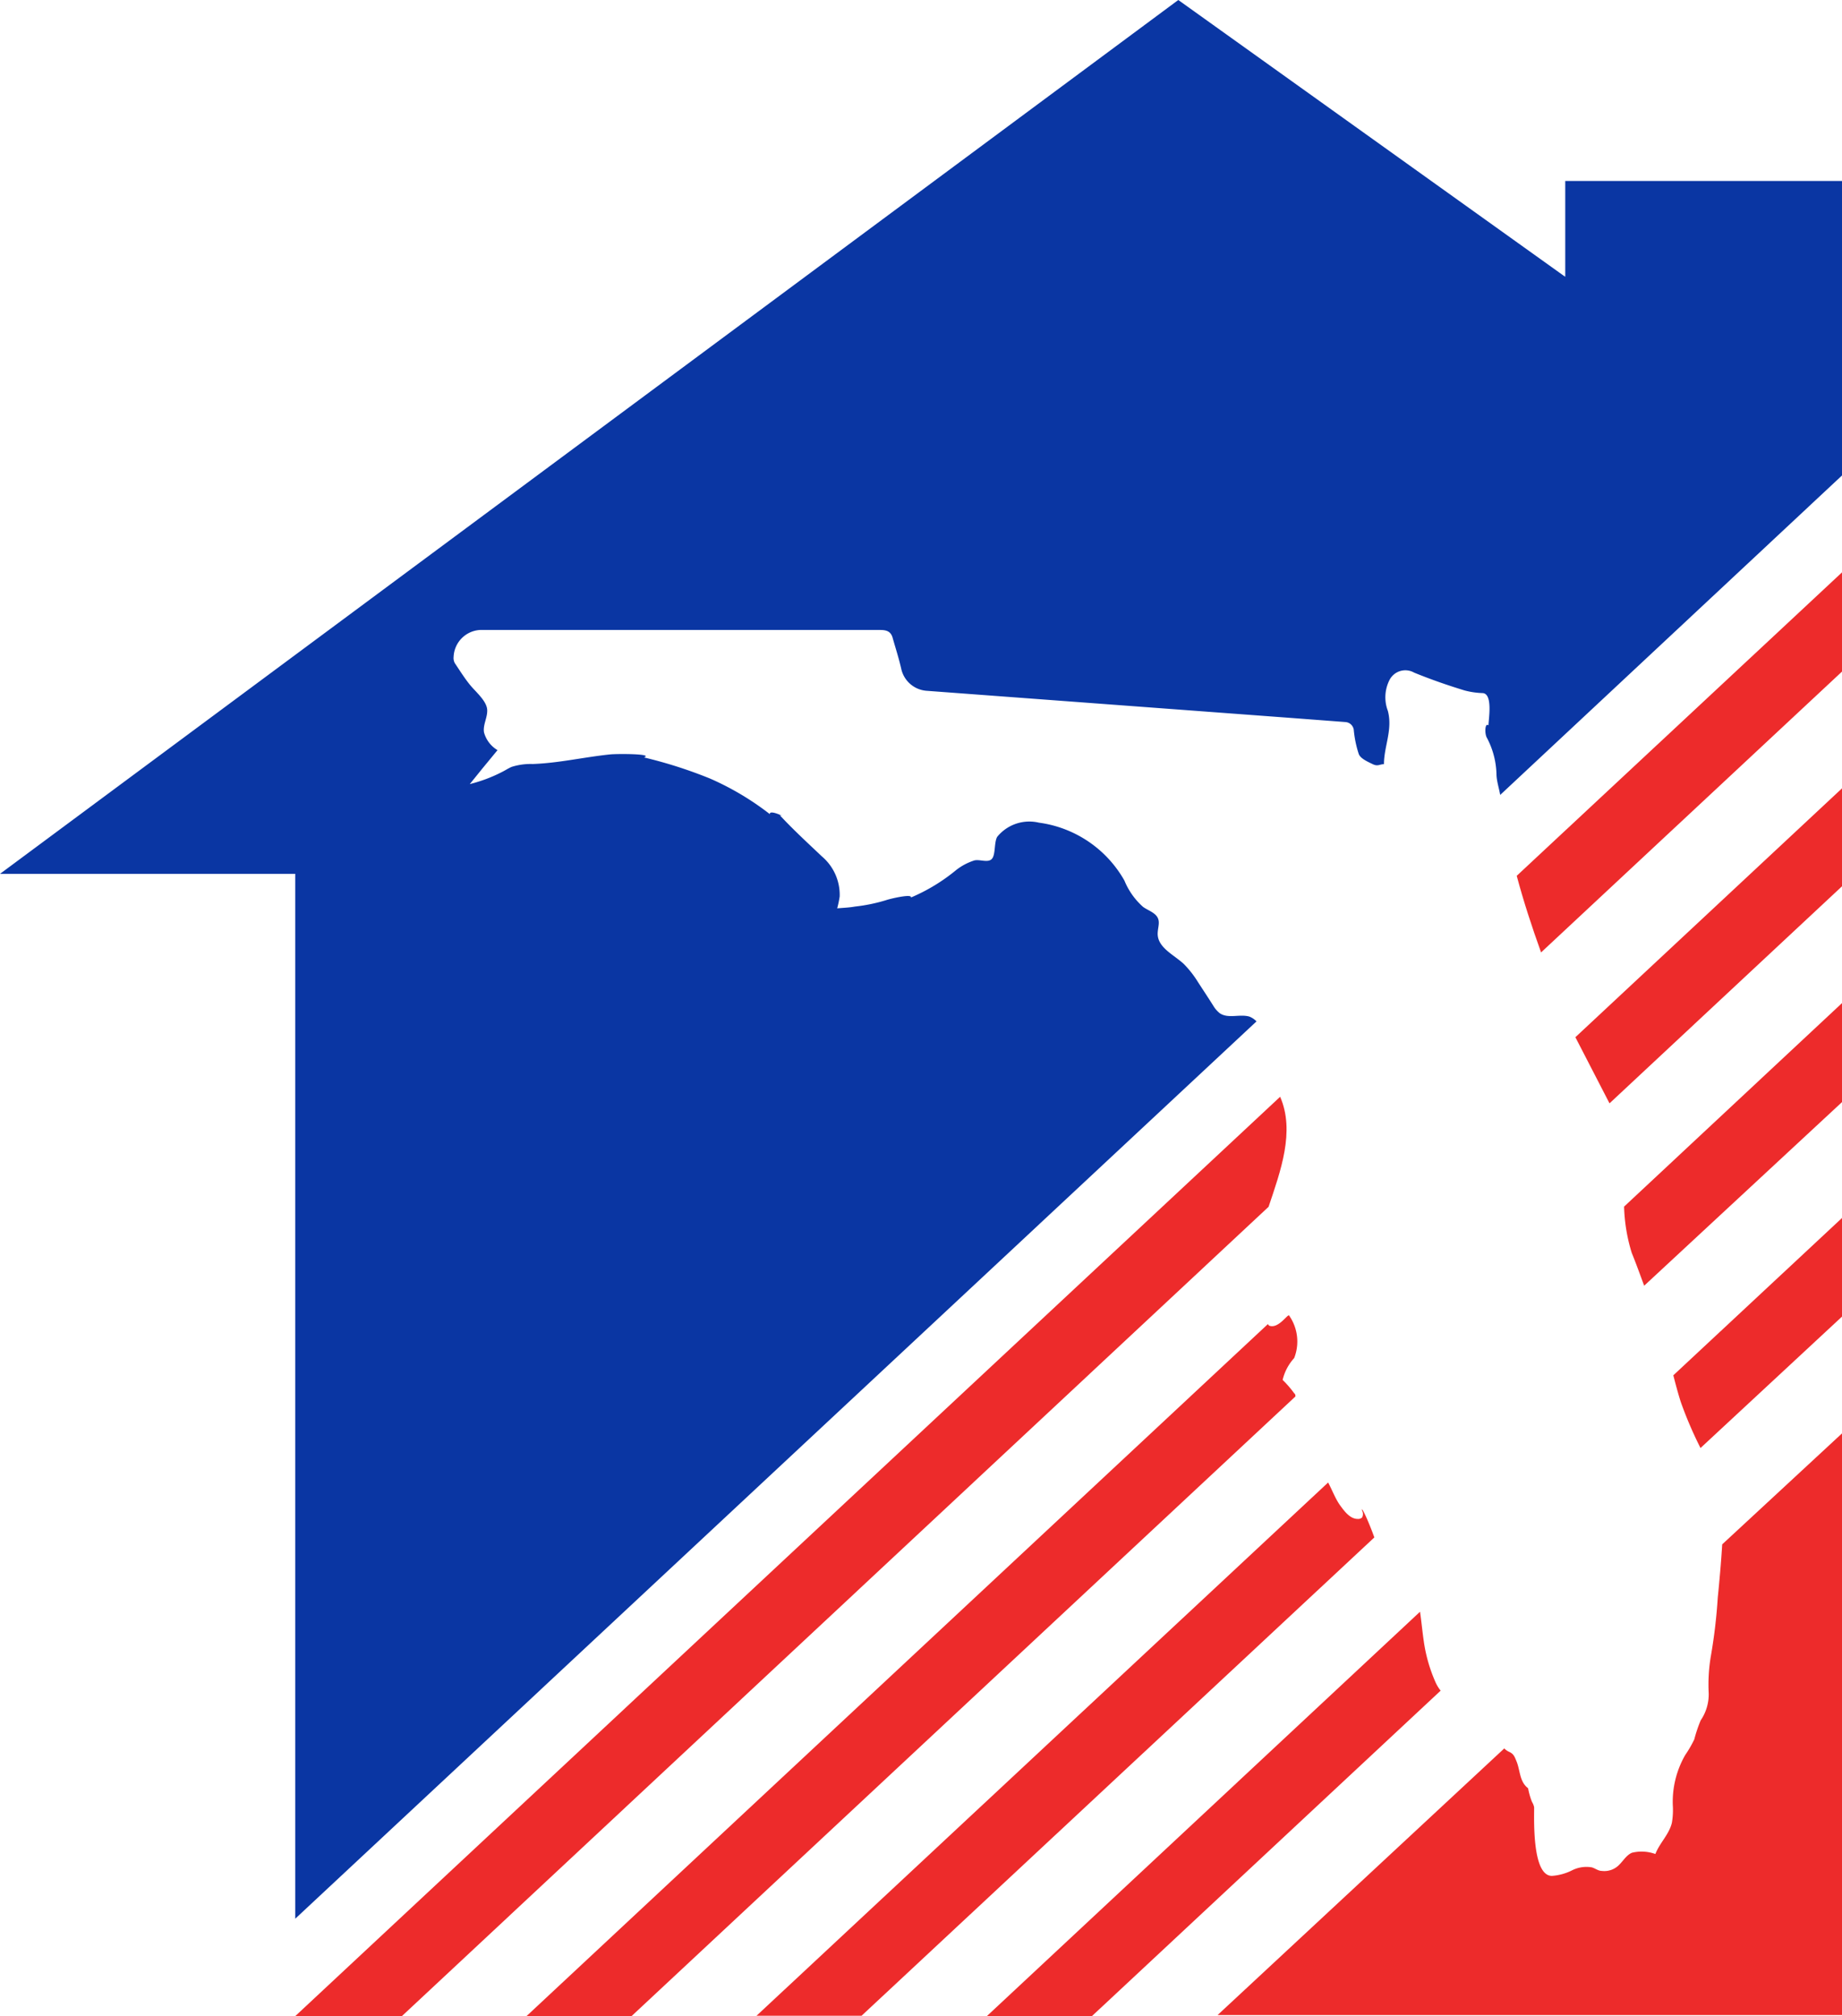
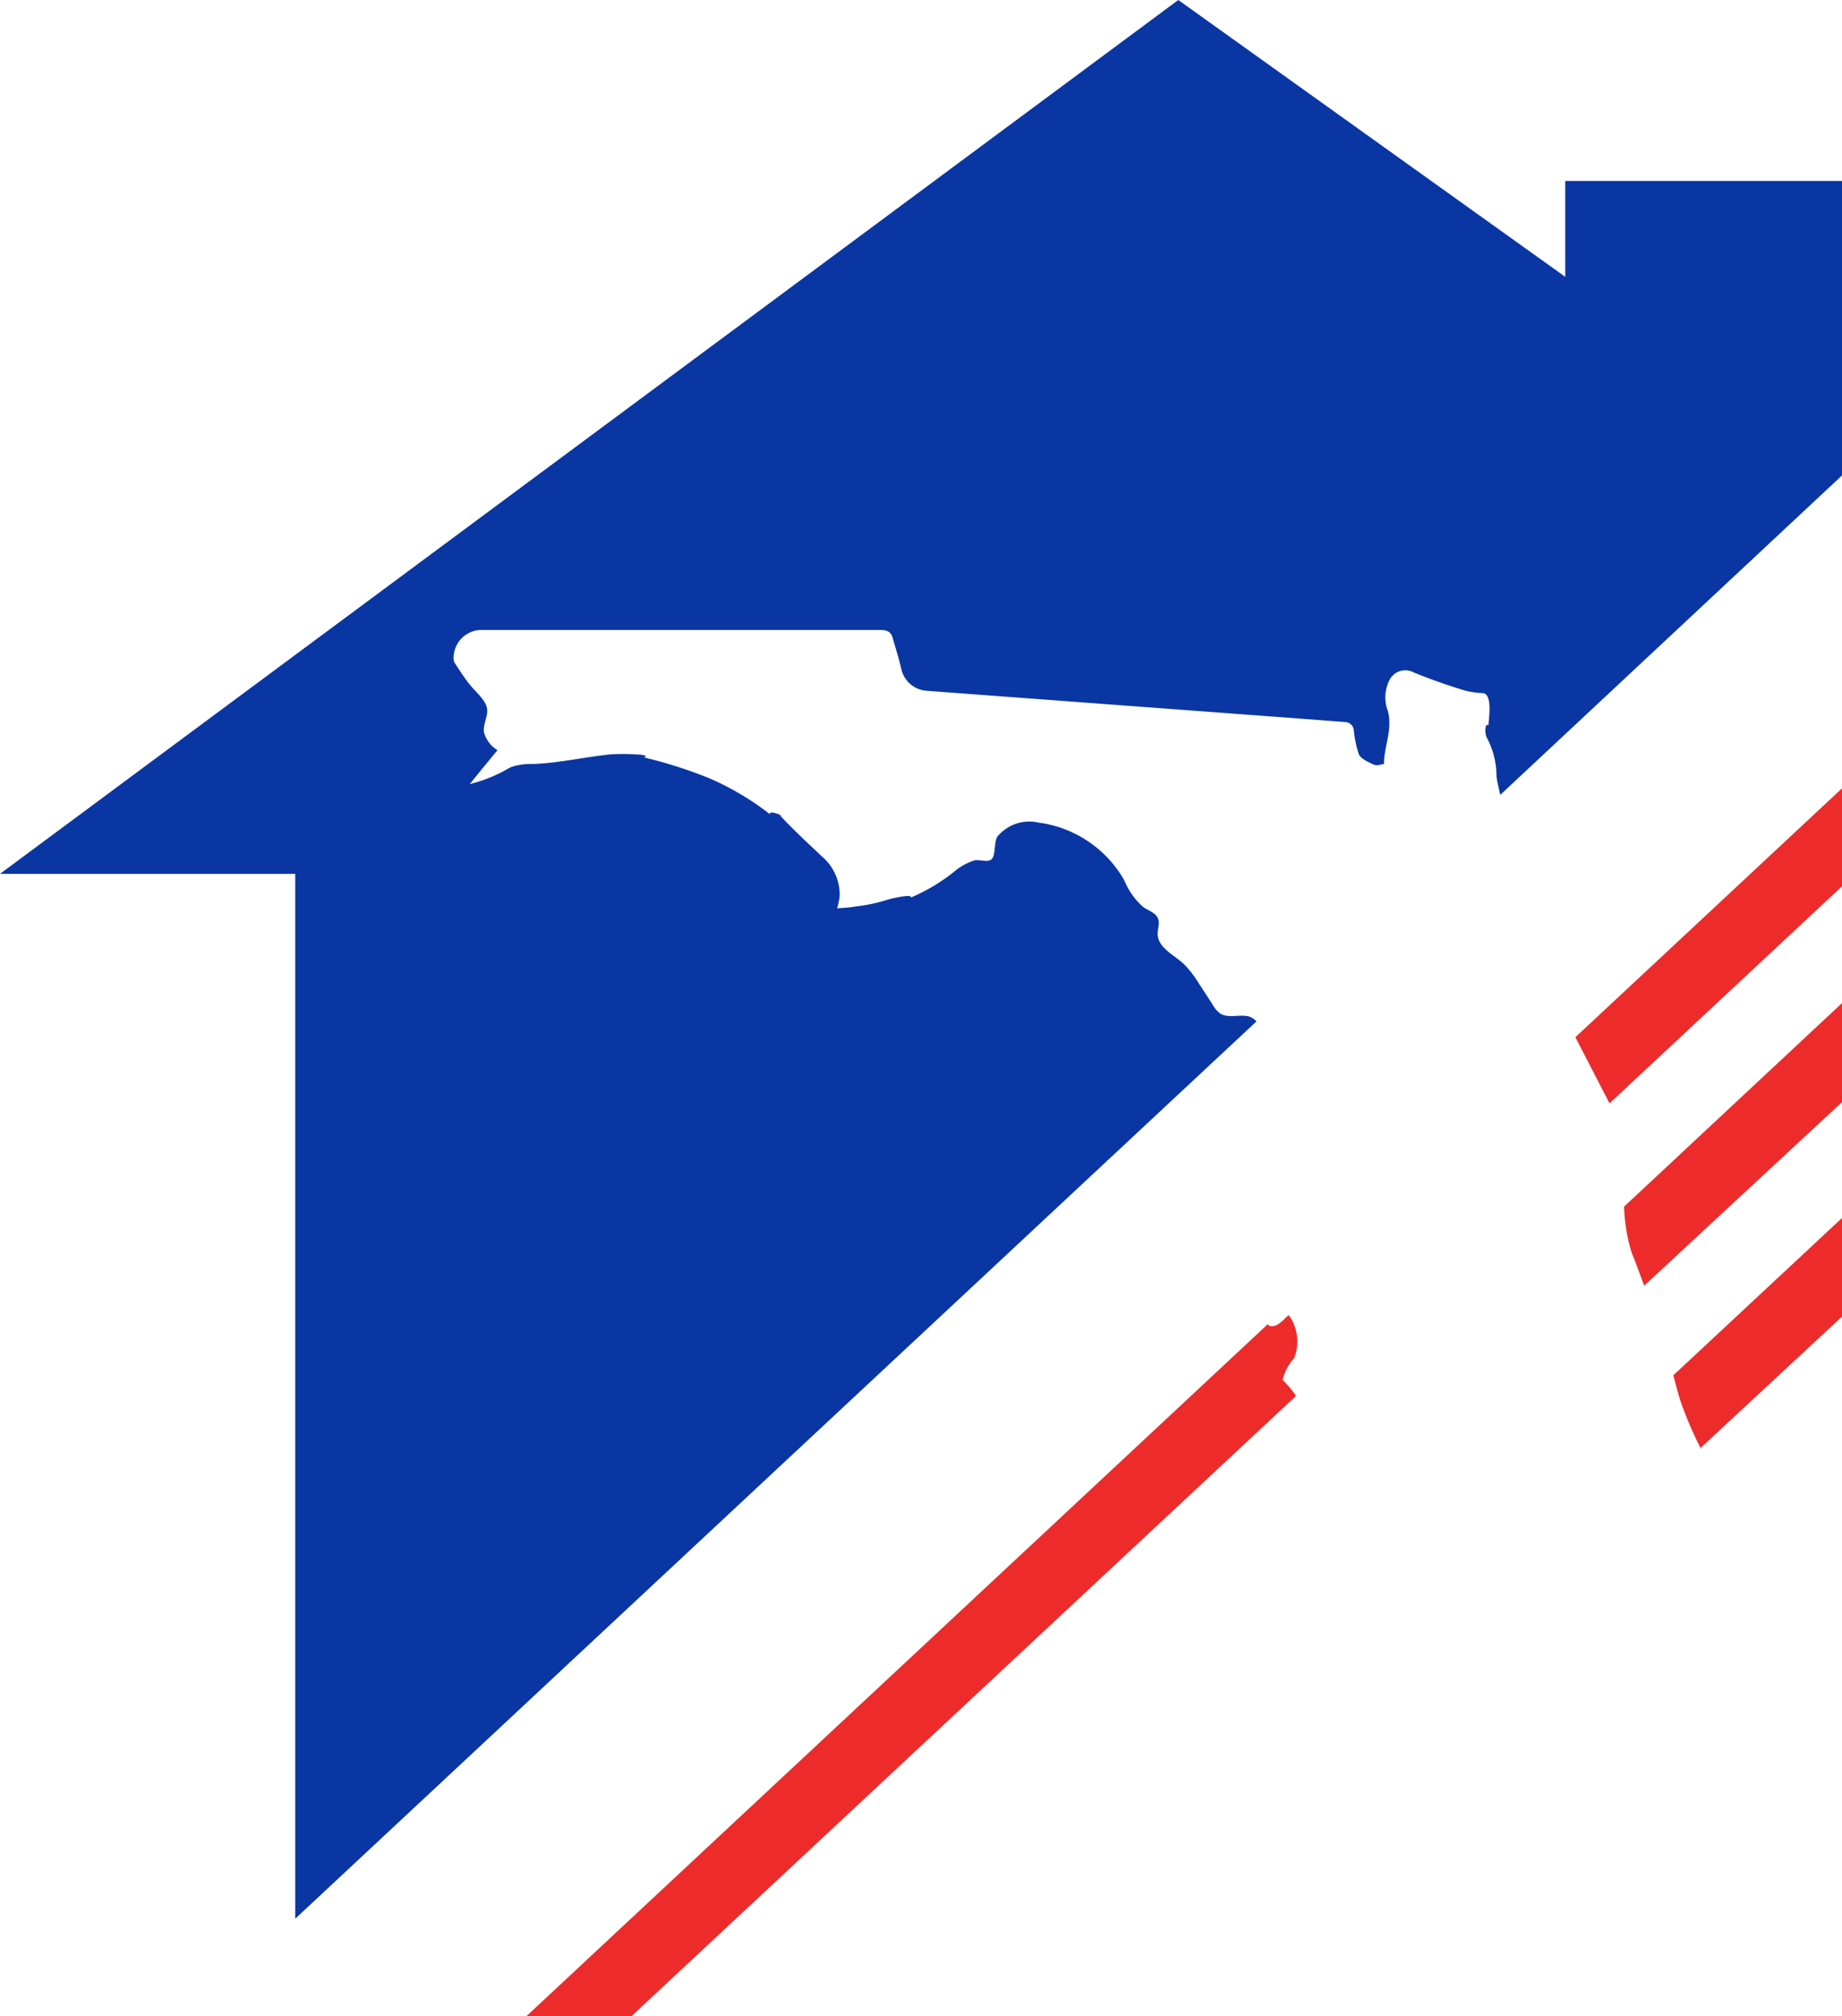
<svg xmlns="http://www.w3.org/2000/svg" id="Layer_1" data-name="Layer 1" viewBox="0 0 103.63 113.42">
  <defs>
    <style>.cls-1{fill:#ed2b2b;}.cls-2{fill:#0a36a3;}</style>
  </defs>
-   <path class="cls-1" d="M81.05,95.11a2.14,2.14,0,0,1-.3-.5,8.69,8.69,0,0,1-.65-2.29c-.08-.55-.13-1.1-.21-1.65L55.52,113.42h5.91Z" />
-   <path class="cls-1" d="M77.32,86.49c-.36-1-.76-1.82-.69-1.51a.41.41,0,0,1,0,.39.33.33,0,0,1-.24.08c-.43,0-.74-.41-1-.77s-.44-.85-.67-1.28l-32.16,30h5.91Z" />
  <path class="cls-1" d="M103.63,56.43,91.37,67.88a9.69,9.69,0,0,0,.43,2.6c.25.61.47,1.23.7,1.85L103.63,62Z" />
  <path class="cls-1" d="M35.53,113.42,72.88,78.56c0-.06,0-.13-.07-.18a5.59,5.59,0,0,0-.65-.75,2.77,2.77,0,0,1,.65-1.23,2.55,2.55,0,0,0-.29-2.4c-.1-.06-.62.79-1.13.57l-.06-.08L29.62,113.42Z" />
  <path class="cls-1" d="M90.55,62.07l13.08-12.21V44.35l-15,14Z" />
  <path class="cls-1" d="M103.63,68.52l-9.49,8.85c.13.5.26,1,.42,1.5a21.93,21.93,0,0,0,1.11,2.59l8-7.43Z" />
-   <path class="cls-1" d="M96.89,86.88s0,0,0,0c-.06,1-.15,2-.25,3a30.31,30.31,0,0,1-.39,3.3,9.47,9.47,0,0,0-.12,2.06,2.59,2.59,0,0,1-.45,1.54,7.91,7.91,0,0,0-.36,1.07,6.48,6.48,0,0,1-.51.88,5.29,5.29,0,0,0-.7,2.81,4.28,4.28,0,0,1-.05,1c-.15.65-.69,1.14-.93,1.76a2.27,2.27,0,0,0-1.32-.07c-.3.13-.47.43-.7.66a1.16,1.16,0,0,1-1,.36c-.2,0-.37-.15-.56-.2a1.79,1.79,0,0,0-1.13.18,3,3,0,0,1-1.11.3c-1.11,0-1-3.12-1-3.86a.94.94,0,0,0-.12-.3,4,4,0,0,1-.22-.77c-.49-.37-.44-1-.65-1.51-.1-.24-.15-.42-.42-.54a.88.88,0,0,1-.27-.19l-16.13,15h35.17V80.6Z" />
-   <path class="cls-1" d="M71.37,67.89c.67-2,1.5-4.24.65-6.19L16.61,113.42h6Z" />
-   <path class="cls-1" d="M103.63,37.78V32.2L85.33,49.27c.39,1.46.86,2.89,1.37,4.31Z" />
  <path class="cls-2" d="M88.06,10.18v5.39l-.13-.09h0L66.29,0,0,49.16H16.61v58.78L70.69,57.46a1.13,1.13,0,0,0-.4-.27c-.55-.16-1.21.14-1.68-.2a1.55,1.55,0,0,1-.35-.41c-.29-.46-.59-.91-.88-1.36a5.67,5.67,0,0,0-.79-1c-.57-.52-1.45-.91-1.46-1.68,0-.42.22-.78-.16-1.11-.2-.17-.45-.26-.66-.41a4,4,0,0,1-1.05-1.48,6.52,6.52,0,0,0-4.81-3.26,2.33,2.33,0,0,0-2.35.8c-.18.32-.08,1-.3,1.24s-.7,0-1,.09a3.26,3.26,0,0,0-1,.53,10.3,10.3,0,0,1-2.55,1.55c.08-.23-1.21.08-1.4.15A9.46,9.46,0,0,1,48.1,51c-.33.06-.66.07-1,.1a5.78,5.78,0,0,0,.14-.67,2.83,2.83,0,0,0-1-2.25c-.8-.76-1.61-1.5-2.37-2.32.42.16-.59-.35-.56-.06a15.78,15.78,0,0,0-3.36-2,25.56,25.56,0,0,0-3.72-1.19c.58-.21-1.49-.21-1.9-.17-1.46.15-2.9.49-4.36.54a3.58,3.58,0,0,0-1.18.16c-.19.08-.35.19-.53.28a8.41,8.41,0,0,1-1.83.69l.55-.68.12-.15.89-1.08a1.67,1.67,0,0,1-.76-1c-.07-.42.2-.83.18-1.26s-.47-.86-.82-1.24-.69-.93-1-1.39a.6.6,0,0,1-.07-.36A1.58,1.58,0,0,1,27,35.44H49.53c.39,0,.61.11.7.48.16.56.34,1.12.47,1.69a1.58,1.58,0,0,0,1.41,1.25l11.68.87,9.13.68,2.77.21a.51.51,0,0,1,.47.42,6.17,6.17,0,0,0,.28,1.37c.09.26.5.44.79.58s.39,0,.63,0c0-1,.5-1.93.22-3a2.15,2.15,0,0,1,.1-1.75,1,1,0,0,1,1.38-.4c.93.38,1.88.71,2.83,1a4.46,4.46,0,0,0,1,.15c.61,0,.36,1.44.35,1.82-.2-.19-.23.48-.08.71a4.61,4.61,0,0,1,.53,2c0,.4.14.79.21,1.2l19.26-18V10.18Z" />
</svg>